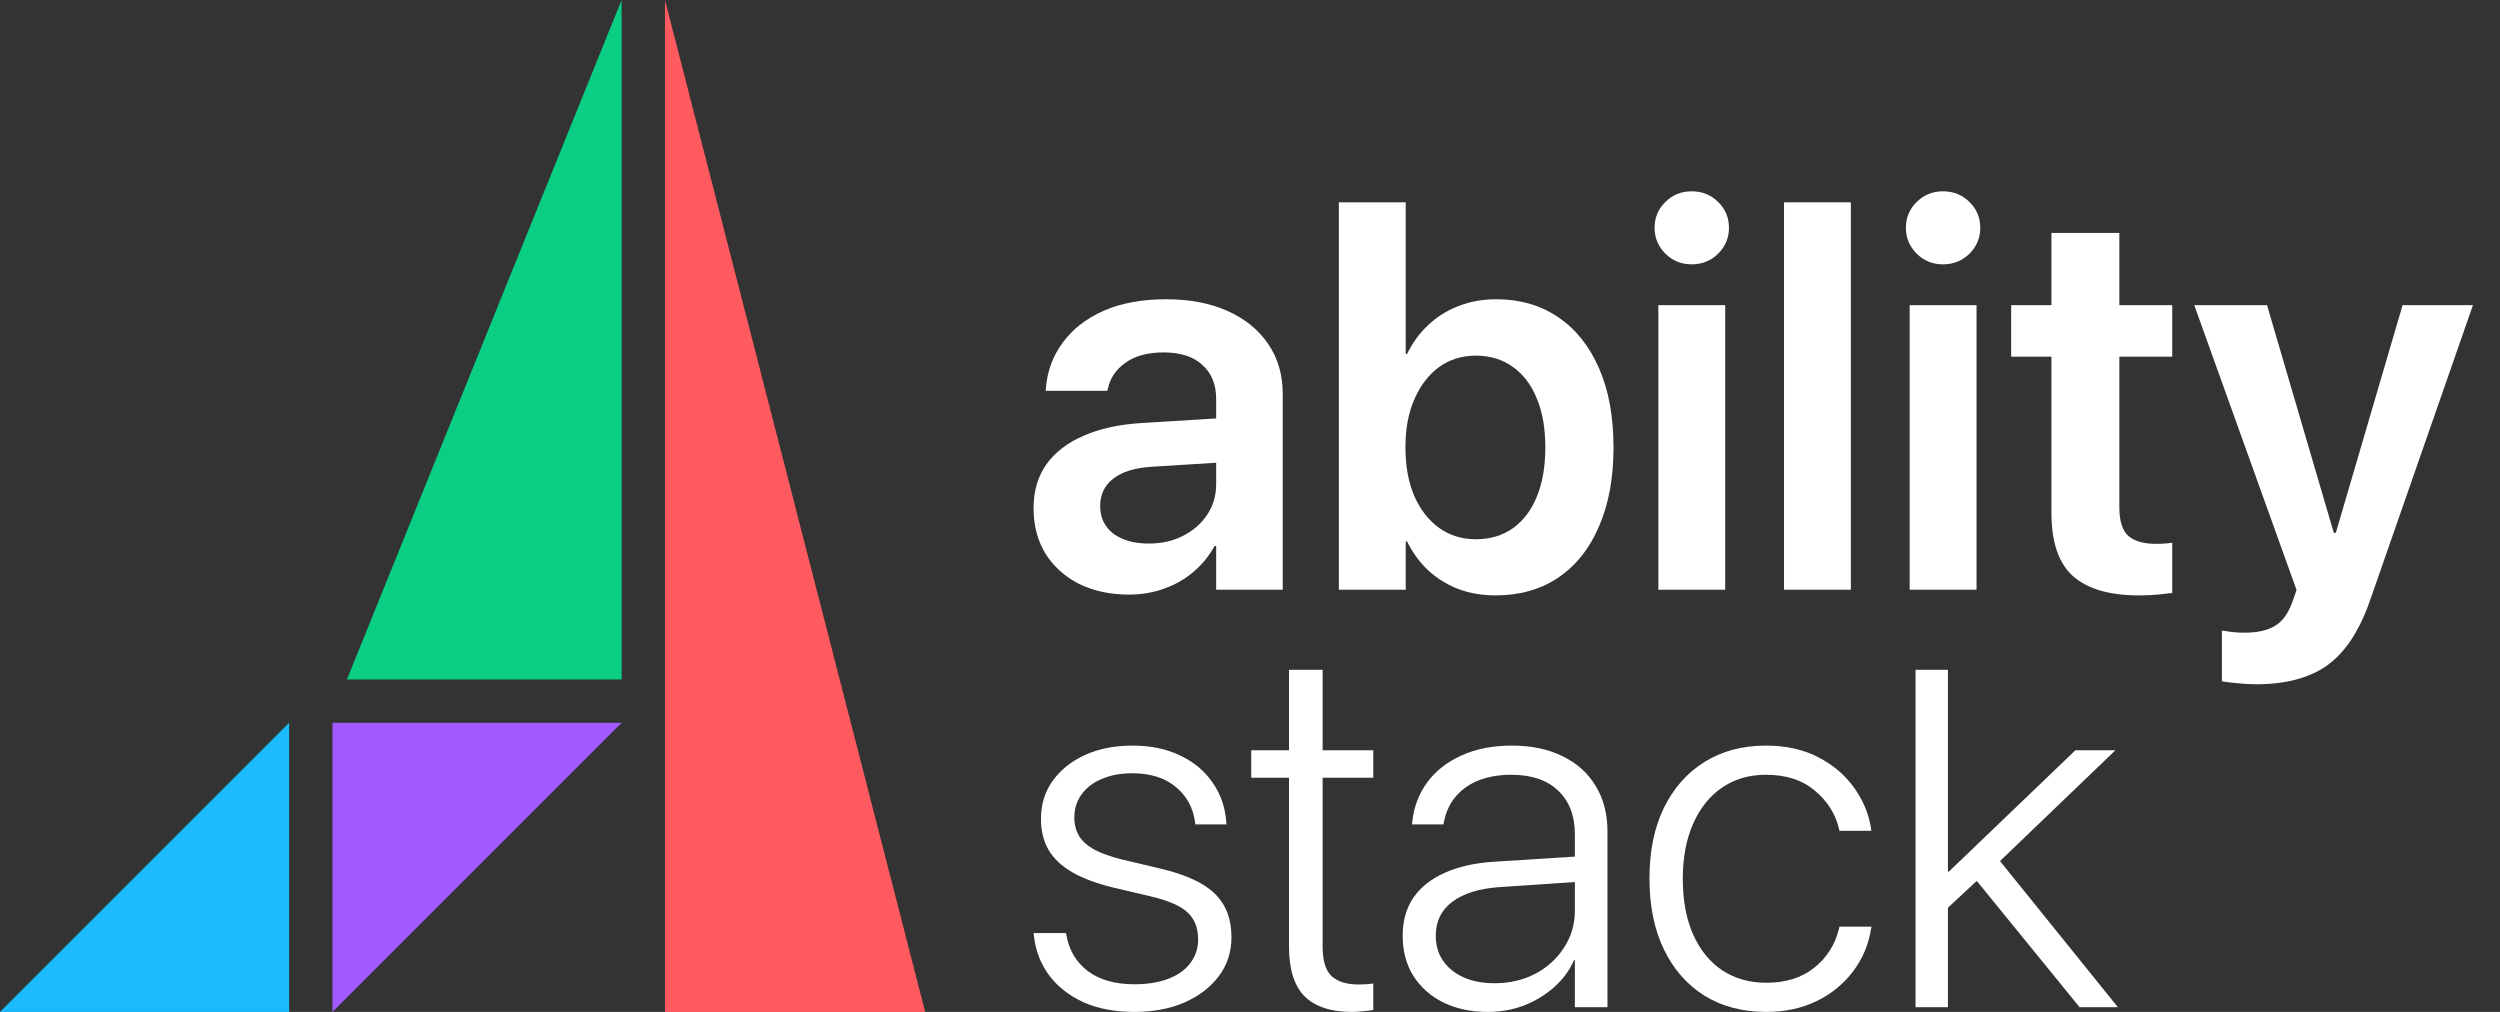
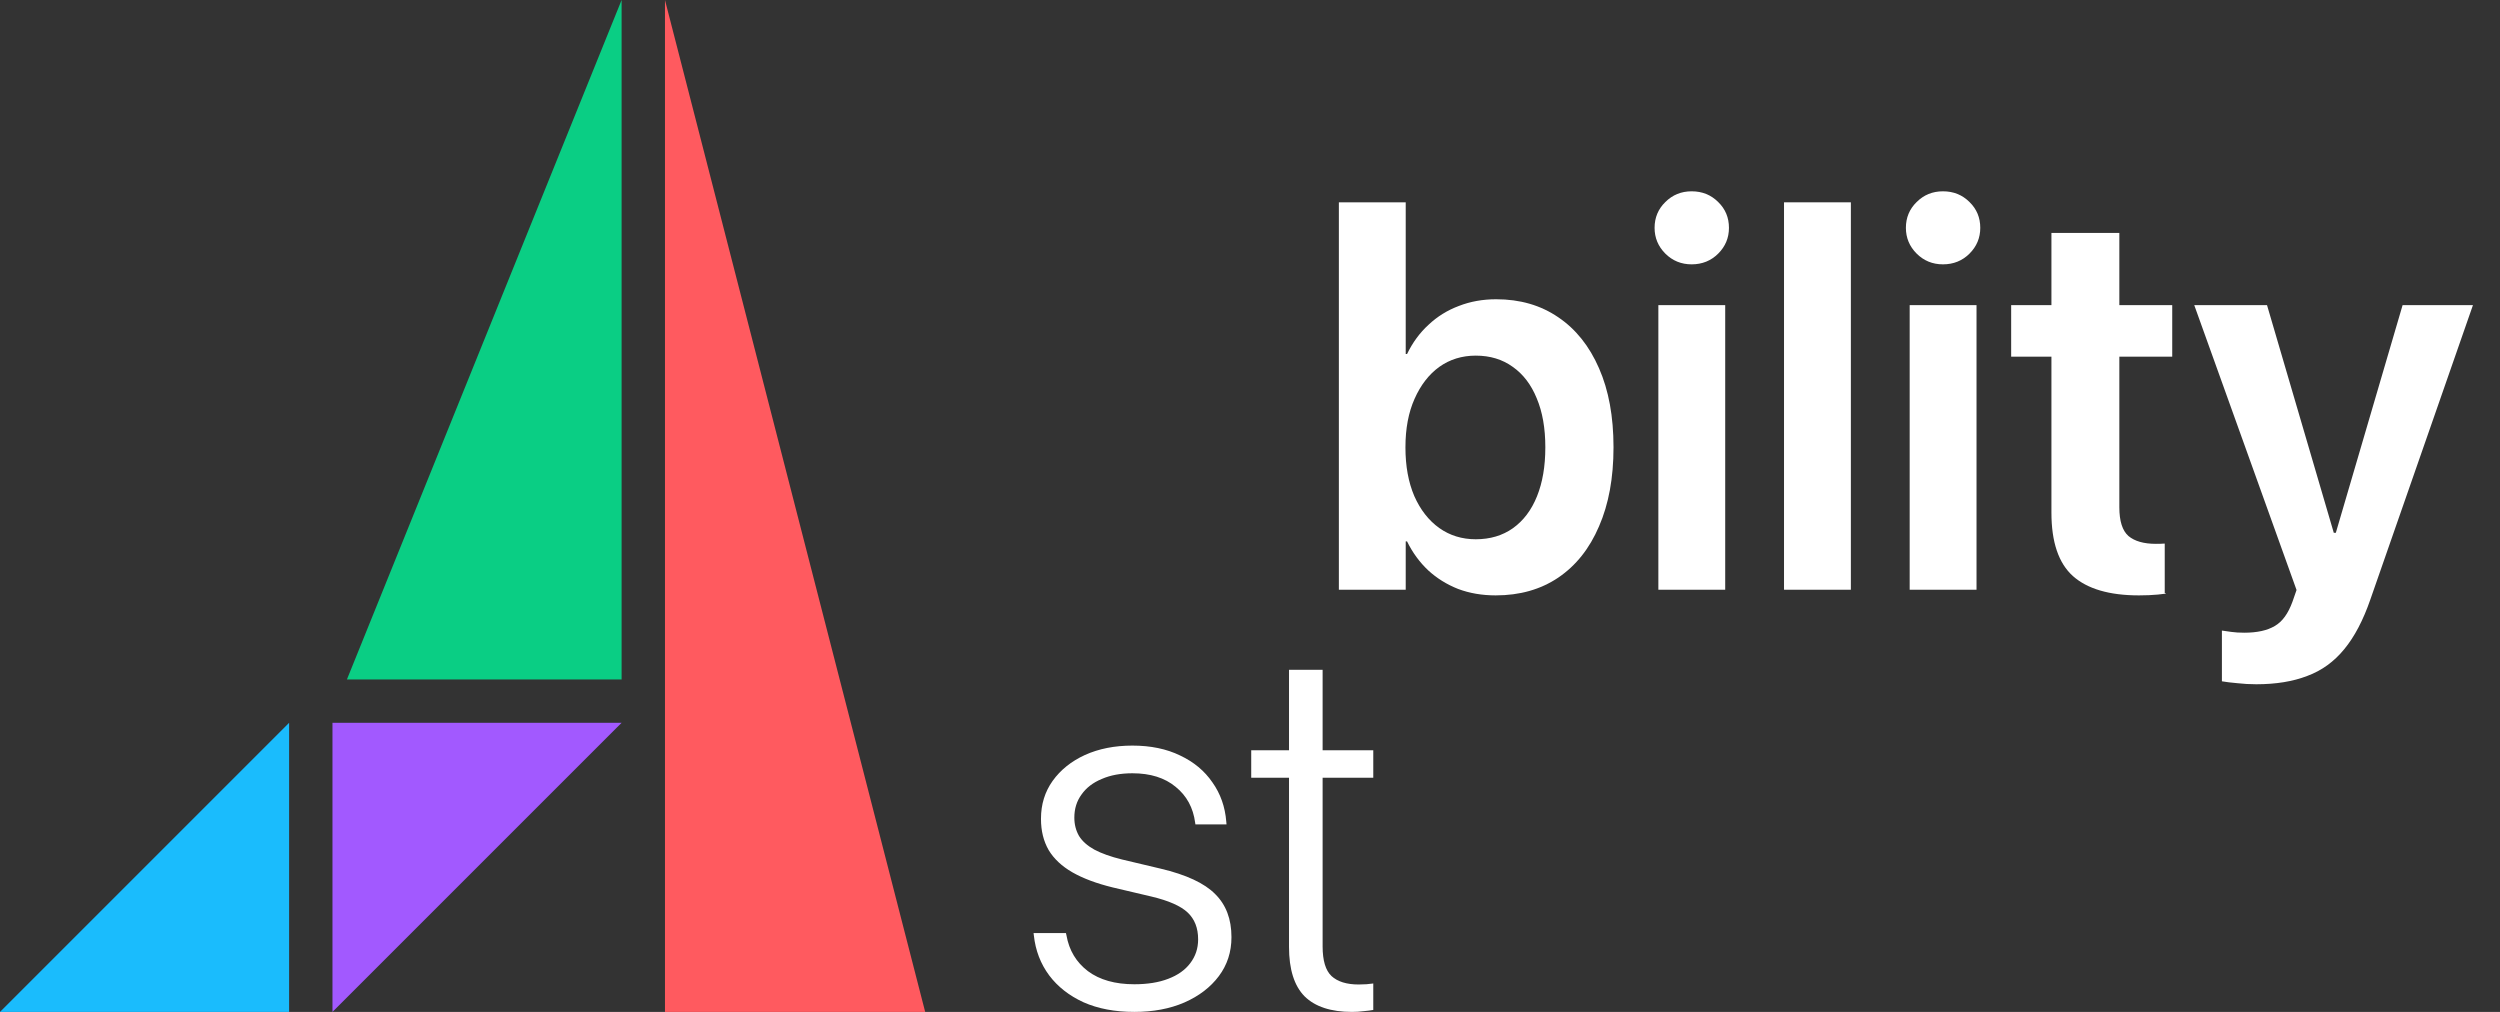
<svg xmlns="http://www.w3.org/2000/svg" width="84" height="34" viewBox="0 0 84 34" fill="none">
  <rect x="0" y="0" width="84" height="34" fill="#333333" stroke="none" />
  <path fill-rule="evenodd" clip-rule="evenodd" d="M11.657 22.829H20.886V0L11.657 22.829Z" fill="#0ACE84" />
  <path d="M9.714 34V24.286L0 34H9.714Z" fill="#1ABCFD" />
  <path d="M20.886 24.286H11.171V34L20.886 24.286Z" fill="#A259FF" />
  <path d="M31.086 34L22.343 -6.51618e-07V34L31.086 34Z" fill="#FF5A5F" />
-   <path d="M37.931 19.978C37.3 19.978 36.74 19.857 36.253 19.617C35.772 19.37 35.396 19.03 35.125 18.598C34.861 18.159 34.728 17.656 34.728 17.091V17.073C34.728 16.502 34.87 16.014 35.153 15.611C35.441 15.203 35.856 14.881 36.397 14.646C36.939 14.406 37.594 14.261 38.364 14.213L42.018 13.988V15.476L38.68 15.684C38.127 15.72 37.703 15.852 37.408 16.081C37.113 16.309 36.966 16.613 36.966 16.992V17.001C36.966 17.392 37.113 17.701 37.408 17.93C37.709 18.152 38.105 18.264 38.599 18.264C39.032 18.264 39.416 18.177 39.753 18.002C40.096 17.828 40.367 17.59 40.565 17.289C40.764 16.989 40.863 16.649 40.863 16.27V13.401C40.863 12.92 40.709 12.541 40.403 12.265C40.102 11.982 39.666 11.841 39.095 11.841C38.566 11.841 38.142 11.955 37.823 12.184C37.504 12.406 37.306 12.695 37.227 13.05L37.209 13.131H35.135L35.144 13.022C35.192 12.457 35.381 11.952 35.712 11.507C36.043 11.056 36.5 10.701 37.083 10.442C37.672 10.184 38.37 10.055 39.176 10.055C39.976 10.055 40.667 10.187 41.251 10.451C41.84 10.716 42.294 11.086 42.613 11.561C42.938 12.036 43.1 12.595 43.1 13.239V19.815H40.863V18.345H40.809C40.628 18.676 40.394 18.964 40.105 19.211C39.816 19.457 39.486 19.647 39.113 19.779C38.746 19.912 38.352 19.978 37.931 19.978Z" fill="white" />
  <path d="M50.254 20.005C49.797 20.005 49.376 19.933 48.991 19.788C48.612 19.638 48.278 19.43 47.99 19.166C47.701 18.895 47.463 18.57 47.277 18.192H47.232V19.815H44.986V6.798H47.232V11.895H47.277C47.463 11.51 47.704 11.182 47.999 10.912C48.293 10.635 48.633 10.424 49.018 10.28C49.403 10.13 49.821 10.055 50.272 10.055C51.072 10.055 51.766 10.256 52.356 10.659C52.945 11.056 53.402 11.627 53.727 12.373C54.052 13.113 54.214 13.997 54.214 15.025V15.034C54.214 16.056 54.052 16.941 53.727 17.686C53.408 18.432 52.951 19.006 52.356 19.409C51.766 19.806 51.066 20.005 50.254 20.005ZM49.586 18.119C50.068 18.119 50.482 17.996 50.831 17.75C51.186 17.497 51.457 17.139 51.643 16.676C51.83 16.213 51.923 15.666 51.923 15.034V15.025C51.923 14.388 51.827 13.84 51.634 13.383C51.448 12.926 51.18 12.574 50.831 12.328C50.482 12.075 50.068 11.949 49.586 11.949C49.123 11.949 48.714 12.075 48.359 12.328C48.011 12.58 47.734 12.938 47.529 13.401C47.325 13.858 47.223 14.4 47.223 15.025V15.034C47.223 15.66 47.322 16.204 47.52 16.667C47.725 17.13 48.005 17.488 48.359 17.741C48.714 17.993 49.123 18.119 49.586 18.119Z" fill="white" />
  <path d="M55.721 19.815V10.253H57.967V19.815H55.721ZM56.839 8.882C56.49 8.882 56.196 8.761 55.955 8.521C55.715 8.28 55.594 7.992 55.594 7.655C55.594 7.312 55.715 7.023 55.955 6.789C56.196 6.548 56.49 6.428 56.839 6.428C57.194 6.428 57.492 6.548 57.732 6.789C57.973 7.023 58.093 7.312 58.093 7.655C58.093 7.992 57.973 8.28 57.732 8.521C57.492 8.761 57.194 8.882 56.839 8.882Z" fill="white" />
  <path d="M59.943 19.815V6.798H62.189V19.815H59.943Z" fill="white" />
  <path d="M64.165 19.815V10.253H66.411V19.815H64.165ZM65.283 8.882C64.934 8.882 64.64 8.761 64.399 8.521C64.159 8.28 64.038 7.992 64.038 7.655C64.038 7.312 64.159 7.023 64.399 6.789C64.64 6.548 64.934 6.428 65.283 6.428C65.638 6.428 65.936 6.548 66.176 6.789C66.417 7.023 66.537 7.312 66.537 7.655C66.537 7.992 66.417 8.28 66.176 8.521C65.936 8.761 65.638 8.882 65.283 8.882Z" fill="white" />
-   <path d="M71.868 20.005C70.876 20.005 70.136 19.788 69.649 19.355C69.168 18.922 68.928 18.213 68.928 17.226V11.985H67.575V10.253H68.928V7.826H71.21V10.253H72.987V11.985H71.21V17.046C71.21 17.509 71.312 17.831 71.517 18.011C71.727 18.186 72.034 18.273 72.437 18.273C72.551 18.273 72.65 18.27 72.735 18.264C72.825 18.252 72.909 18.243 72.987 18.237V19.924C72.855 19.942 72.692 19.96 72.5 19.978C72.314 19.996 72.103 20.005 71.868 20.005Z" fill="white" />
+   <path d="M71.868 20.005C70.876 20.005 70.136 19.788 69.649 19.355C69.168 18.922 68.928 18.213 68.928 17.226V11.985H67.575V10.253H68.928V7.826H71.21V10.253H72.987V11.985H71.21V17.046C71.21 17.509 71.312 17.831 71.517 18.011C71.727 18.186 72.034 18.273 72.437 18.273C72.551 18.273 72.65 18.27 72.735 18.264V19.924C72.855 19.942 72.692 19.96 72.5 19.978C72.314 19.996 72.103 20.005 71.868 20.005Z" fill="white" />
  <path d="M75.811 22.991C75.594 22.991 75.381 22.979 75.17 22.955C74.966 22.937 74.794 22.916 74.656 22.892V21.187C74.74 21.199 74.846 21.214 74.972 21.232C75.098 21.25 75.242 21.259 75.405 21.259C75.838 21.259 76.181 21.184 76.433 21.033C76.686 20.889 76.884 20.615 77.029 20.212L77.164 19.824L73.727 10.253H76.172L78.553 18.372L78.21 17.903H78.689L78.346 18.372L80.727 10.253H83.091L79.645 20.14C79.404 20.838 79.112 21.394 78.77 21.809C78.427 22.23 78.012 22.531 77.525 22.711C77.044 22.898 76.472 22.991 75.811 22.991Z" fill="white" />
-   <path d="M64.362 33.842V22.505H65.45V33.842H64.362ZM69.874 33.842L66.346 29.509L67.077 28.779L71.161 33.842H69.874ZM65.184 30.746V29.285H65.483L69.733 25.209H71.078L66.927 29.194H66.853L65.184 30.746Z" fill="white" />
-   <path d="M59.348 34C58.551 34 57.857 33.818 57.265 33.452C56.678 33.082 56.224 32.561 55.903 31.892C55.582 31.222 55.422 30.431 55.422 29.518V29.509C55.422 28.602 55.582 27.816 55.903 27.152C56.23 26.483 56.686 25.965 57.273 25.6C57.865 25.235 58.551 25.052 59.331 25.052C60.007 25.052 60.593 25.182 61.091 25.442C61.595 25.702 61.996 26.043 62.295 26.463C62.599 26.884 62.79 27.343 62.868 27.841L62.876 27.916H61.805L61.789 27.841C61.667 27.337 61.396 26.911 60.975 26.563C60.56 26.209 60.012 26.032 59.331 26.032C58.773 26.032 58.283 26.175 57.862 26.463C57.447 26.745 57.123 27.149 56.891 27.675C56.659 28.195 56.542 28.812 56.542 29.526V29.534C56.542 30.259 56.659 30.882 56.891 31.402C57.123 31.922 57.45 32.324 57.871 32.606C58.297 32.882 58.789 33.021 59.348 33.021C59.996 33.021 60.53 32.855 60.95 32.523C61.376 32.185 61.656 31.748 61.789 31.211L61.805 31.137H62.884L62.868 31.203C62.785 31.74 62.583 32.218 62.262 32.639C61.946 33.059 61.54 33.392 61.041 33.635C60.544 33.879 59.979 34 59.348 34Z" fill="white" />
-   <path d="M49.994 34C49.429 34 48.931 33.895 48.499 33.685C48.068 33.469 47.73 33.17 47.487 32.788C47.249 32.401 47.13 31.956 47.13 31.452V31.435C47.13 30.943 47.249 30.52 47.487 30.165C47.73 29.811 48.082 29.532 48.541 29.327C49.006 29.117 49.568 28.992 50.226 28.953L53.463 28.746V29.601L50.359 29.808C49.684 29.858 49.161 30.024 48.79 30.306C48.425 30.583 48.242 30.959 48.242 31.435V31.452C48.242 31.928 48.425 32.312 48.79 32.606C49.155 32.894 49.628 33.037 50.209 33.037C50.719 33.037 51.175 32.932 51.579 32.722C51.989 32.506 52.312 32.213 52.55 31.842C52.794 31.471 52.916 31.056 52.916 30.597V28.032C52.916 27.407 52.727 26.917 52.351 26.563C51.98 26.209 51.457 26.032 50.782 26.032C50.157 26.032 49.645 26.173 49.247 26.455C48.854 26.737 48.61 27.124 48.516 27.617L48.499 27.7H47.445L47.454 27.6C47.509 27.102 47.678 26.662 47.96 26.28C48.242 25.899 48.624 25.6 49.105 25.384C49.587 25.163 50.151 25.052 50.799 25.052C51.457 25.052 52.025 25.171 52.501 25.409C52.982 25.641 53.353 25.973 53.613 26.405C53.878 26.837 54.011 27.346 54.011 27.932V33.843H52.916V32.257H52.891C52.736 32.606 52.512 32.91 52.218 33.17C51.925 33.43 51.587 33.635 51.206 33.784C50.824 33.928 50.42 34 49.994 34Z" fill="white" />
  <path d="M45.428 34C44.719 34 44.188 33.826 43.834 33.477C43.485 33.123 43.311 32.569 43.311 31.817V26.131H42.041V25.209H43.311V22.505H44.44V25.209H46.142V26.131H44.44V31.8C44.44 32.276 44.54 32.608 44.739 32.796C44.944 32.984 45.248 33.079 45.652 33.079C45.746 33.079 45.834 33.076 45.917 33.07C46.006 33.059 46.081 33.051 46.142 33.045V33.934C46.059 33.95 45.951 33.964 45.818 33.975C45.691 33.992 45.56 34 45.428 34Z" fill="white" />
  <path d="M38.115 34C37.462 34 36.892 33.892 36.405 33.676C35.924 33.455 35.539 33.154 35.252 32.772C34.964 32.384 34.792 31.936 34.737 31.427L34.728 31.352H35.816L35.833 31.427C35.921 31.931 36.162 32.332 36.555 32.631C36.948 32.924 37.468 33.071 38.115 33.071C38.558 33.071 38.937 33.01 39.252 32.888C39.573 32.766 39.82 32.592 39.991 32.365C40.168 32.133 40.257 31.867 40.257 31.568V31.56C40.257 31.183 40.141 30.885 39.908 30.663C39.676 30.442 39.269 30.262 38.688 30.124L37.385 29.817C36.842 29.684 36.391 29.515 36.032 29.31C35.678 29.106 35.412 28.857 35.235 28.563C35.063 28.264 34.977 27.916 34.977 27.517V27.509C34.977 27.028 35.108 26.604 35.368 26.239C35.633 25.868 35.996 25.578 36.455 25.367C36.92 25.157 37.451 25.052 38.049 25.052C38.663 25.052 39.197 25.163 39.651 25.384C40.11 25.6 40.473 25.901 40.738 26.289C41.009 26.671 41.164 27.111 41.203 27.609L41.211 27.7H40.166L40.157 27.642C40.091 27.138 39.872 26.737 39.502 26.438C39.136 26.134 38.652 25.982 38.049 25.982C37.656 25.982 37.313 26.045 37.02 26.173C36.726 26.294 36.499 26.469 36.339 26.696C36.178 26.917 36.098 27.174 36.098 27.468V27.476C36.098 27.703 36.151 27.907 36.256 28.09C36.367 28.267 36.538 28.419 36.77 28.547C37.008 28.674 37.318 28.785 37.7 28.879L38.995 29.186C39.858 29.39 40.47 29.675 40.83 30.041C41.195 30.401 41.377 30.882 41.377 31.485V31.493C41.377 31.986 41.236 32.42 40.954 32.797C40.672 33.173 40.285 33.469 39.792 33.685C39.305 33.895 38.746 34 38.115 34Z" fill="white" />
</svg>